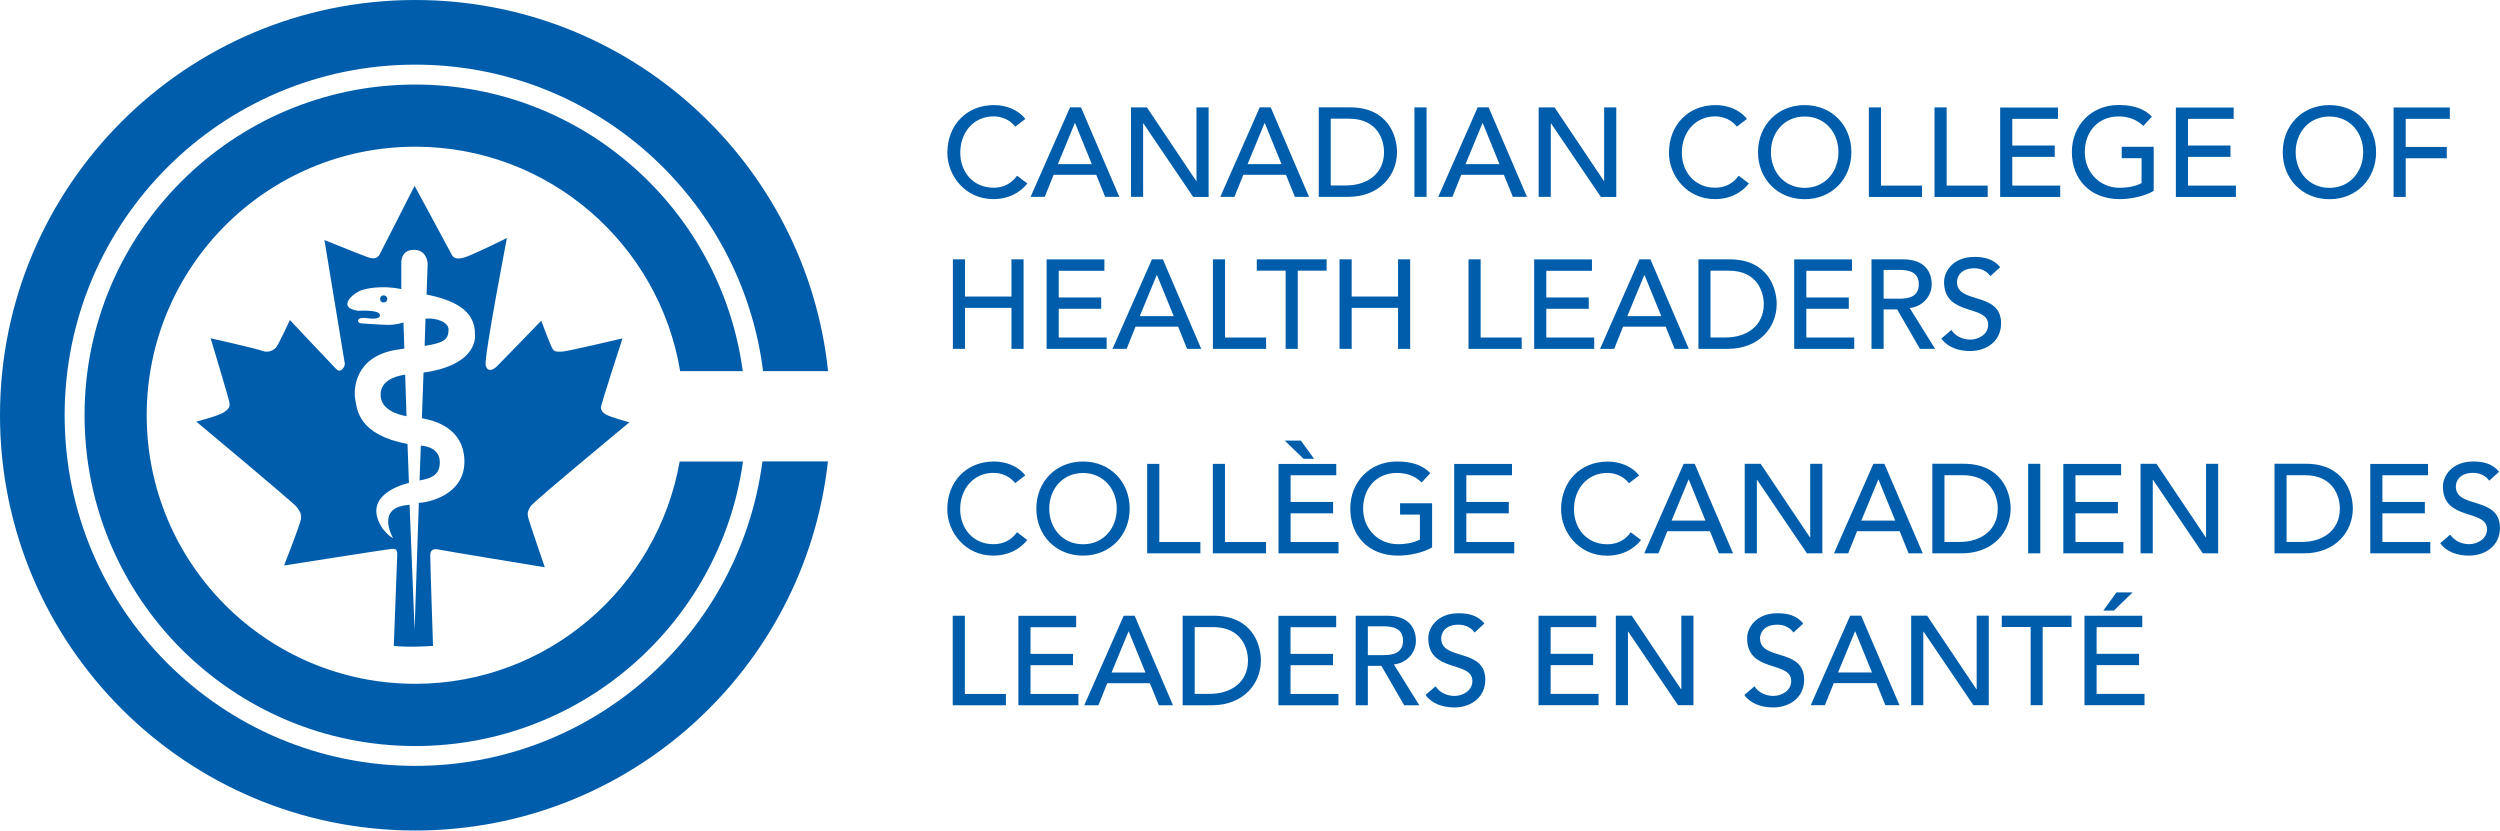
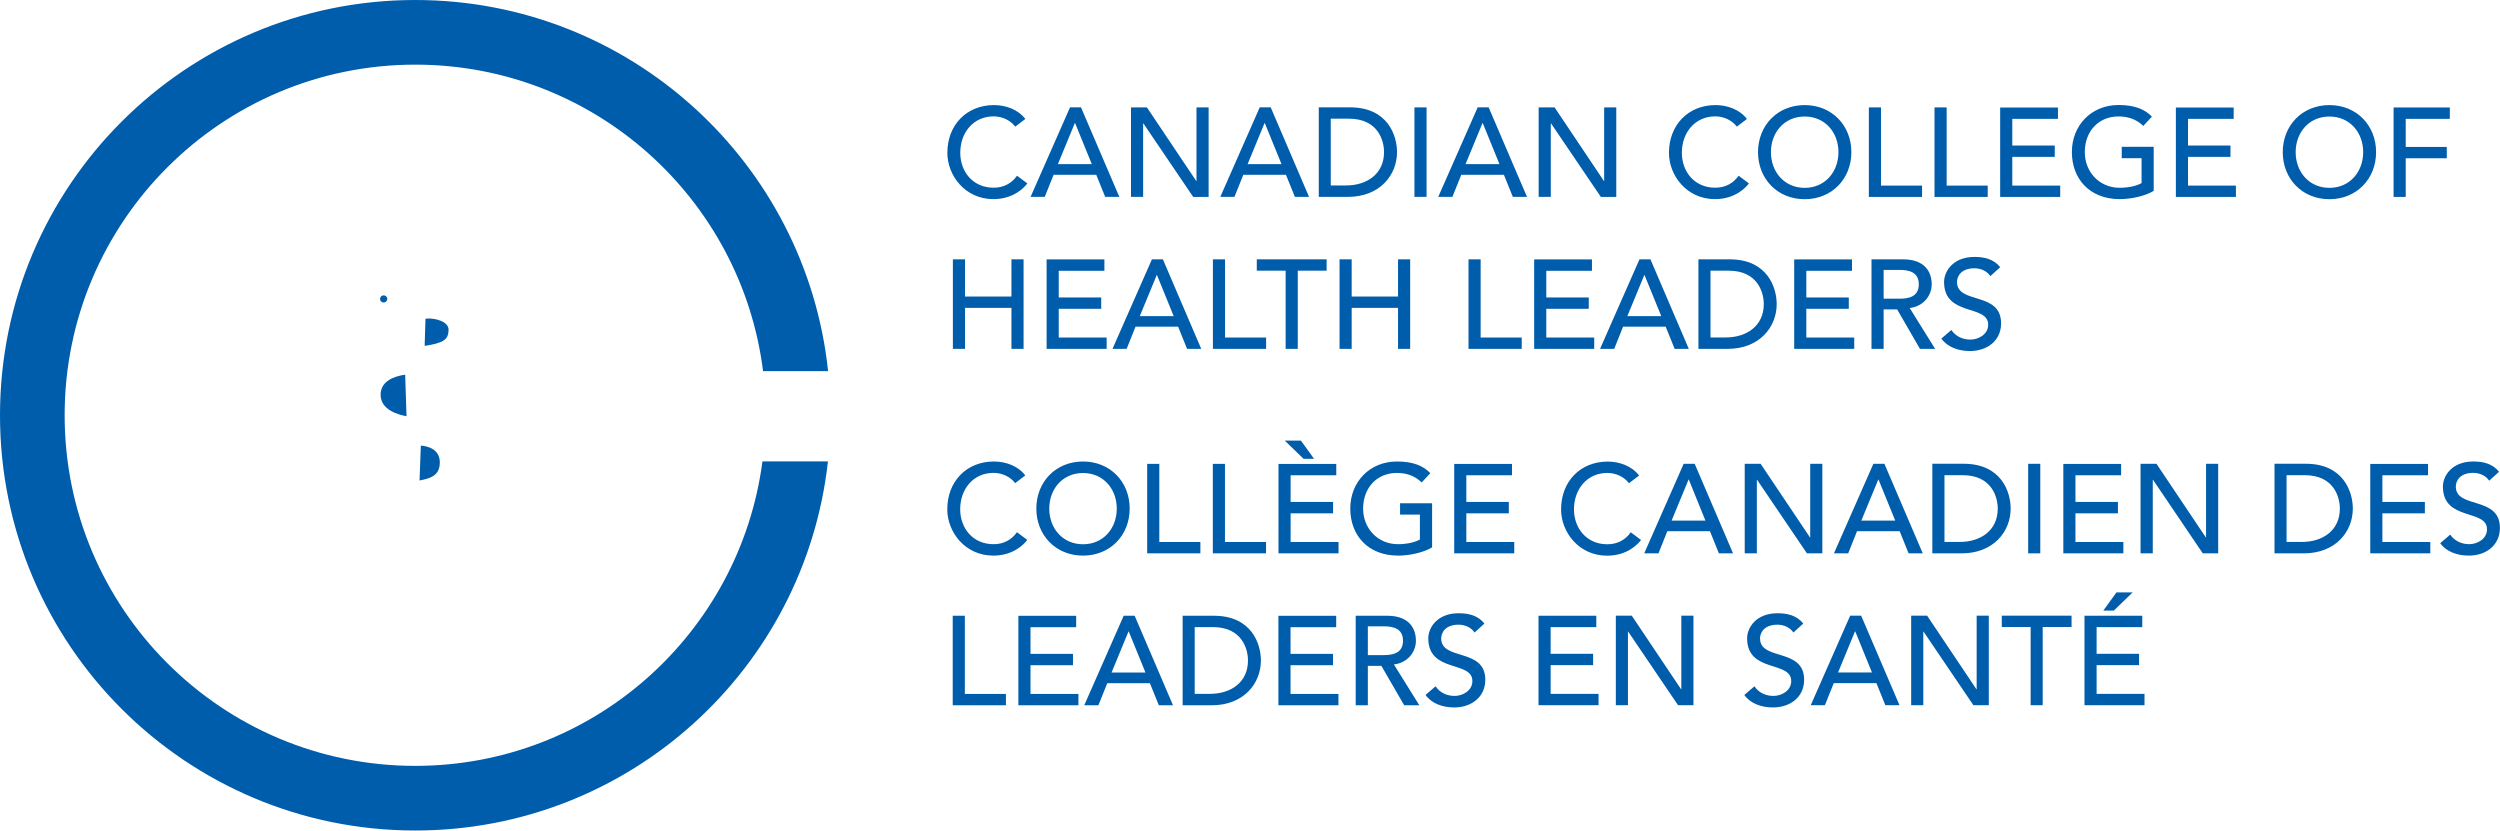
<svg xmlns="http://www.w3.org/2000/svg" id="Layer_1" viewBox="0 0 321.4 106.77">
  <defs>
    <style>.cls-1{fill:#005dab;}</style>
  </defs>
  <path class="cls-1" d="M307.72,25.32h1.56v-4.97h5.28v-1.46h-5.28v-3.61h5.67v-1.46h-7.23v11.51Zm-8.25-1.17c-2.63,0-4.34-2.07-4.34-4.59s1.71-4.58,4.34-4.58,4.34,2.06,4.34,4.58-1.71,4.59-4.34,4.59Zm0,1.46c3.51,0,6-2.63,6-6.05s-2.49-6.05-6-6.05-6,2.63-6,6.05,2.49,6.05,6,6.05Zm-19.74-.29h7.72v-1.46h-6.16v-3.69h5.46v-1.46h-5.46v-3.43h5.87v-1.46h-7.43v11.51Zm-6.96-6.44v1.46h2.55v3.2c-.7,.39-1.74,.6-2.83,.6-2.54,0-4.47-1.98-4.47-4.59s1.71-4.58,4.34-4.58c1.15,0,2.24,.31,3.18,1.22l1.11-1.19c-.89-.93-2.18-1.5-4.29-1.5-3.51,0-6,2.63-6,6.05s2.26,6.05,6.16,6.05c1.4,0,3.23-.37,4.36-1.06v-5.67h-4.11Zm-15.63,6.44h7.72v-1.46h-6.16v-3.69h5.46v-1.46h-5.46v-3.43h5.87v-1.46h-7.43v11.51Zm-8.44,0h6.84v-1.46h-5.28V13.81h-1.56v11.51Zm-8.44,0h6.84v-1.46h-5.28V13.81h-1.56v11.51Zm-8.25-1.17c-2.63,0-4.34-2.07-4.34-4.59s1.71-4.58,4.34-4.58,4.34,2.06,4.34,4.58-1.71,4.59-4.34,4.59Zm0,1.46c3.51,0,6-2.63,6-6.05s-2.49-6.05-6-6.05-6,2.63-6,6.05,2.49,6.05,6,6.05Zm-7.42-10.31c-.93-1.22-2.52-1.79-4.03-1.79-3.54,0-6,2.57-6,6.14,0,2.89,2.26,5.95,5.92,5.95,2.63,0,4.01-1.54,4.36-2.02l-1.32-.99c-.68,.96-1.69,1.54-3.01,1.54-2.68,0-4.29-2.07-4.29-4.49,0-2.62,1.71-4.68,4.29-4.68,1.06,0,2.13,.47,2.78,1.32l1.3-.99Zm-26.78,10.01h1.56V15.86h.03l6.41,9.46h1.98V13.81h-1.56v9.46h-.03l-6.34-9.46h-2.05v11.51Zm-9.4-4.21l2.18-5.28h.03l2.15,5.28h-4.36Zm-3.51,4.21h1.82l1.14-2.84h5.48l1.15,2.84h1.82l-4.93-11.51h-1.41l-5.07,11.51Zm-3.06,0h1.56V13.81h-1.56v11.51Zm-10.75-10.05h2.34c3.74,0,4.5,2.83,4.5,4.29,0,2.85-2.24,4.29-4.88,4.29h-1.97V15.27Zm-1.56,10.05h3.76c4.11,0,6.31-2.81,6.31-5.76,0-2.13-1.19-5.75-6.05-5.75h-4.01v11.51Zm-9.14-4.21l2.18-5.28h.03l2.15,5.28h-4.36Zm-3.51,4.21h1.82l1.14-2.84h5.48l1.15,2.84h1.82l-4.93-11.51h-1.41l-5.07,11.51Zm-11.48,0h1.56V15.86h.03l6.41,9.46h1.98V13.81h-1.56v9.46h-.03l-6.34-9.46h-2.05v11.51Zm-9.4-4.21l2.18-5.28h.03l2.15,5.28h-4.36Zm-3.51,4.21h1.82l1.14-2.84h5.48l1.15,2.84h1.82l-4.93-11.51h-1.41l-5.07,11.51Zm-.67-10.01c-.93-1.22-2.52-1.79-4.03-1.79-3.54,0-6,2.57-6,6.14,0,2.89,2.26,5.95,5.92,5.95,2.63,0,4.02-1.54,4.36-2.02l-1.32-.99c-.68,.96-1.69,1.54-3.01,1.54-2.68,0-4.29-2.07-4.29-4.49,0-2.62,1.71-4.68,4.29-4.68,1.06,0,2.13,.47,2.78,1.32l1.3-.99Z" />
  <path class="cls-1" d="M249.59,43.54c.78,1.09,2.19,1.59,3.67,1.59,2.21,0,4-1.33,4-3.56,0-4.15-5.67-2.41-5.67-5.32,0-.71,.52-1.76,2.24-1.76,.89,0,1.66,.41,2.05,1.01l1.27-1.15c-.86-1.06-2.06-1.32-3.32-1.32-2.76,0-3.9,1.87-3.9,3.22,0,4.49,5.67,2.84,5.67,5.49,0,1.27-1.27,1.92-2.29,1.92-.93,0-1.89-.39-2.44-1.24l-1.29,1.11Zm-7.43-8.84h2.05c1.23,0,2.47,.29,2.47,1.85s-1.23,1.85-2.47,1.85h-2.05v-3.71Zm-1.56,10.15h1.56v-5.07h1.74l2.93,5.07h1.95l-3.27-5.25c1.74-.2,2.83-1.58,2.83-3.04s-.75-3.22-3.69-3.22h-4.05v11.51Zm-9.94,0h7.72v-1.46h-6.16v-3.69h5.46v-1.46h-5.46v-3.43h5.87v-1.46h-7.43v11.51Zm-10.75-10.05h2.34c3.74,0,4.5,2.83,4.5,4.29,0,2.84-2.24,4.29-4.88,4.29h-1.97v-8.58Zm-1.56,10.05h3.75c4.11,0,6.31-2.81,6.31-5.76,0-2.13-1.19-5.75-6.05-5.75h-4.01v11.51Zm-9.14-4.21l2.18-5.28h.03l2.15,5.28h-4.36Zm-3.51,4.21h1.82l1.14-2.85h5.48l1.15,2.85h1.82l-4.93-11.51h-1.41l-5.07,11.51Zm-8.47,0h7.72v-1.46h-6.16v-3.69h5.46v-1.46h-5.46v-3.43h5.87v-1.46h-7.43v11.51Zm-8.44,0h6.84v-1.46h-5.28v-10.05h-1.56v11.51Zm-16.58,0h1.56v-5.27h5.96v5.27h1.56v-11.51h-1.56v4.78h-5.96v-4.78h-1.56v11.51Zm-6.93,0h1.56v-10.05h3.71v-1.46h-8.98v1.46h3.71v10.05Zm-9.35,0h6.84v-1.46h-5.28v-10.05h-1.56v11.51Zm-9.4-4.21l2.18-5.28h.03l2.15,5.28h-4.36Zm-3.51,4.21h1.82l1.14-2.85h5.48l1.15,2.85h1.82l-4.93-11.51h-1.41l-5.07,11.51Zm-8.47,0h7.72v-1.46h-6.16v-3.69h5.46v-1.46h-5.46v-3.43h5.87v-1.46h-7.43v11.51Zm-12.05,0h1.56v-5.27h5.97v5.27h1.56v-11.51h-1.56v4.78h-5.97v-4.78h-1.56v11.51Z" />
  <path class="cls-1" d="M313.72,69.84c.78,1.09,2.19,1.59,3.67,1.59,2.21,0,4-1.33,4-3.56,0-4.15-5.67-2.41-5.67-5.32,0-.72,.52-1.76,2.24-1.76,.89,0,1.66,.41,2.05,1.01l1.27-1.15c-.86-1.06-2.06-1.32-3.32-1.32-2.76,0-3.9,1.87-3.9,3.22,0,4.49,5.67,2.85,5.67,5.49,0,1.27-1.27,1.92-2.29,1.92-.93,0-1.88-.39-2.44-1.23l-1.28,1.1Zm-9,1.3h7.72v-1.46h-6.16v-3.69h5.46v-1.46h-5.46v-3.43h5.87v-1.46h-7.43v11.51Zm-10.75-10.05h2.34c3.74,0,4.5,2.83,4.5,4.29,0,2.85-2.24,4.29-4.88,4.29h-1.97v-8.58Zm-1.56,10.05h3.76c4.11,0,6.31-2.81,6.31-5.76,0-2.13-1.19-5.76-6.05-5.76h-4.02v11.51Zm-17.21,0h1.56v-9.46h.03l6.4,9.46h1.98v-11.51h-1.56v9.46h-.03l-6.34-9.46h-2.05v11.51Zm-9.94,0h7.72v-1.46h-6.16v-3.69h5.46v-1.46h-5.46v-3.43h5.87v-1.46h-7.43v11.51Zm-4.52,0h1.56v-11.51h-1.56v11.51Zm-10.75-10.05h2.34c3.74,0,4.5,2.83,4.5,4.29,0,2.85-2.24,4.29-4.88,4.29h-1.97v-8.58Zm-1.56,10.05h3.75c4.11,0,6.31-2.81,6.31-5.76,0-2.13-1.19-5.76-6.05-5.76h-4.02v11.51Zm-9.14-4.21l2.18-5.28h.03l2.15,5.28h-4.36Zm-3.51,4.21h1.82l1.14-2.85h5.48l1.15,2.85h1.82l-4.93-11.51h-1.42l-5.07,11.51Zm-11.48,0h1.56v-9.46h.03l6.41,9.46h1.98v-11.51h-1.56v9.46h-.03l-6.34-9.46h-2.05v11.51Zm-9.4-4.21l2.18-5.28h.03l2.14,5.28h-4.36Zm-3.51,4.21h1.82l1.14-2.85h5.48l1.15,2.85h1.82l-4.93-11.51h-1.42l-5.07,11.51Zm-.67-10.01c-.93-1.22-2.52-1.79-4.03-1.79-3.54,0-6,2.57-6,6.15,0,2.89,2.26,5.95,5.92,5.95,2.63,0,4.01-1.54,4.36-2.02l-1.32-.99c-.68,.96-1.69,1.54-3.01,1.54-2.68,0-4.29-2.07-4.29-4.49,0-2.62,1.71-4.68,4.29-4.68,1.06,0,2.13,.47,2.78,1.32l1.3-.99Zm-23.77,10.01h7.72v-1.46h-6.16v-3.69h5.46v-1.46h-5.46v-3.43h5.87v-1.46h-7.43v11.51Zm-6.96-6.44v1.46h2.55v3.2c-.7,.39-1.74,.6-2.83,.6-2.54,0-4.47-1.98-4.47-4.58s1.71-4.58,4.34-4.58c1.15,0,2.24,.31,3.19,1.22l1.11-1.19c-.89-.93-2.18-1.5-4.29-1.5-3.51,0-6,2.63-6,6.05s2.26,6.05,6.16,6.05c1.4,0,3.23-.37,4.36-1.06v-5.67h-4.11Zm-15.63,6.44h7.72v-1.46h-6.16v-3.69h5.46v-1.46h-5.46v-3.43h5.87v-1.46h-7.43v11.51Zm2.88-14.5h-2.08l2.42,2.34h1.35l-1.69-2.34Zm-11.32,14.5h6.84v-1.46h-5.28v-10.05h-1.56v11.51Zm-8.44,0h6.84v-1.46h-5.28v-10.05h-1.56v11.51Zm-8.25-1.17c-2.63,0-4.34-2.07-4.34-4.58s1.71-4.58,4.34-4.58,4.34,2.06,4.34,4.58-1.71,4.58-4.34,4.58Zm0,1.46c3.51,0,6-2.63,6-6.05s-2.49-6.05-6-6.05-6,2.63-6,6.05,2.49,6.05,6,6.05Zm-7.42-10.31c-.93-1.22-2.52-1.79-4.03-1.79-3.54,0-6,2.57-6,6.15,0,2.89,2.26,5.95,5.92,5.95,2.63,0,4.02-1.54,4.36-2.02l-1.32-.99c-.68,.96-1.69,1.54-3.01,1.54-2.68,0-4.29-2.07-4.29-4.49,0-2.62,1.71-4.68,4.29-4.68,1.06,0,2.13,.47,2.78,1.32l1.3-.99Z" />
  <path class="cls-1" d="M267.98,90.66h7.72v-1.46h-6.16v-3.69h5.46v-1.46h-5.46v-3.43h5.87v-1.46h-7.43v11.51Zm2.42-12.16h1.35l2.42-2.34h-2.08l-1.69,2.34Zm-9.35,12.16h1.56v-10.05h3.71v-1.46h-8.97v1.46h3.71v10.05Zm-15.35,0h1.56v-9.46h.03l6.41,9.46h1.98v-11.51h-1.56v9.46h-.03l-6.34-9.46h-2.05v11.51Zm-9.4-4.21l2.18-5.28h.03l2.15,5.28h-4.36Zm-3.51,4.21h1.82l1.14-2.84h5.48l1.15,2.84h1.82l-4.93-11.51h-1.41l-5.07,11.51Zm-8.53-1.3c.78,1.09,2.19,1.59,3.68,1.59,2.21,0,4-1.33,4-3.56,0-4.14-5.67-2.4-5.67-5.32,0-.72,.52-1.76,2.24-1.76,.89,0,1.66,.41,2.05,1.01l1.27-1.16c-.86-1.06-2.06-1.32-3.32-1.32-2.76,0-3.9,1.87-3.9,3.22,0,4.49,5.67,2.85,5.67,5.49,0,1.27-1.27,1.92-2.29,1.92-.93,0-1.89-.39-2.44-1.24l-1.28,1.1Zm-16.53,1.3h1.56v-9.46h.03l6.41,9.46h1.98v-11.51h-1.56v9.46h-.03l-6.34-9.46h-2.05v11.51Zm-9.94,0h7.72v-1.46h-6.16v-3.69h5.46v-1.46h-5.46v-3.43h5.87v-1.46h-7.43v11.51Zm-14.51-1.3c.78,1.09,2.19,1.59,3.67,1.59,2.21,0,4-1.33,4-3.56,0-4.14-5.67-2.4-5.67-5.32,0-.72,.52-1.76,2.24-1.76,.89,0,1.66,.41,2.05,1.01l1.27-1.16c-.86-1.06-2.07-1.32-3.32-1.32-2.76,0-3.9,1.87-3.9,3.22,0,4.49,5.67,2.85,5.67,5.49,0,1.27-1.27,1.92-2.29,1.92-.93,0-1.89-.39-2.44-1.24l-1.28,1.1Zm-7.43-8.84h2.05c1.23,0,2.47,.29,2.47,1.85s-1.23,1.85-2.47,1.85h-2.05v-3.71Zm-1.56,10.15h1.56v-5.07h1.74l2.93,5.07h1.95l-3.27-5.25c1.74-.19,2.83-1.58,2.83-3.04s-.75-3.22-3.69-3.22h-4.05v11.51Zm-9.94,0h7.72v-1.46h-6.16v-3.69h5.46v-1.46h-5.46v-3.43h5.87v-1.46h-7.43v11.51Zm-10.75-10.05h2.34c3.74,0,4.5,2.83,4.5,4.29,0,2.85-2.24,4.29-4.88,4.29h-1.97v-8.59Zm-1.56,10.05h3.75c4.11,0,6.31-2.81,6.31-5.76,0-2.13-1.19-5.75-6.05-5.75h-4.01v11.51Zm-9.14-4.21l2.18-5.28h.03l2.15,5.28h-4.36Zm-3.51,4.21h1.82l1.14-2.84h5.48l1.15,2.84h1.82l-4.93-11.51h-1.41l-5.07,11.51Zm-8.47,0h7.72v-1.46h-6.16v-3.69h5.46v-1.46h-5.46v-3.43h5.87v-1.46h-7.43v11.51Zm-8.44,0h6.84v-1.46h-5.28v-10.05h-1.56v11.51Z" />
  <g>
    <g>
-       <path class="cls-1" d="M68.19,65.11c.33-.57,12.72-10.81,12.72-10.81,0,0-2.49-.7-3.01-1.01-.52-.31-.62-.62-.65-.9-.03-.28,2.78-8.89,2.78-8.89,0,0-7.2,1.71-7.82,1.71s-.88,.03-1.14-.31c-.26-.34-1.49-3.67-1.49-3.67,0,0-5.14,5.32-5.66,5.83-.52,.52-1.24,.83-1.48-.09-.25-.92,2.73-16.37,2.73-16.37,0,0-3.32,1.64-4.82,2.26-.92,.38-1.88,.64-2.26-.09-.48-.92-4.79-8.88-4.79-8.88,0,0-4.23,8.33-4.48,8.79-.54,.98-1.58,.34-2.2,.13-.62-.21-4.91-1.95-4.91-1.95,0,0,2.57,15.59,2.62,15.9,.04,.31-.48,1.31-1.1,.69-.62-.62-5.96-6.31-5.96-6.31,0,0-1.49,3.24-1.8,3.55-.31,.31-.93,.73-1.76,.41-.83-.31-6.63-1.61-6.63-1.61,0,0,2.29,7.61,2.39,8.13,.11,.52,.11,.83-.62,1.34-.72,.52-3.62,1.24-3.62,1.24,0,0,12.59,10.5,12.92,10.98,.33,.48,.64,.82,.54,1.55-.1,.72-2.17,5.97-2.17,5.97,0,0,13.29-2.09,13.66-2.11,.37-.02,.91-.21,.89,.7-.03,1.04-.44,11.64-.44,11.64v.11c2.09,.22,5.04,0,5.04,0,0,0-.36-10.72-.36-11.65s.77-.82,1.13-.73c.41,.11,13.6,2.27,13.6,2.27,0,0-2.06-5.97-2.16-6.49-.1-.52,0-.79,.33-1.35Zm-13.54-17.25l-.2,.03-.21,5.77v.11c1.95,.33,5.29,1.44,5.46,5.28,.21,4.66-4.84,5.59-5.86,5.59v.1l-.54,16.26-.64-16.02v-.09c-.14,.02-.3,.04-.47,.06-3.88,.46-1.65,4.24-1.65,4.24-.67-.31-1.38-1.28-1.38-1.28-2.61-4,2.06-5.5,3.41-5.83v-.06l-.18-4.89v-.05c-6.38-1.21-6.47-4.47-6.71-5.68-.26-1.29-.1-5.54,5.23-6.42,.38-.06,.74-.12,1.08-.17l-.02-.32-.1-3.03-.28,.08c-.58,.17-.98,.18-.98,.18,0,0-.19,.05-.72,.05s-2.81-.14-3.05-.17c-.24-.03-.81,.03-.81-.36s.67-.4,1.01-.35c1.99,.3,1.8-.36,1.8-.36,.05-.76-2.78-.57-2.78-.57-2.95-.41-.52-2.48,.72-2.74,.1-.02,2.13-.62,4.81-.05v-3.42s-.08-1.63,1.63-1.63,1.76,1.76,1.76,1.76l-.13,3.7-.02,.28c3.26,.67,6.31,1.9,6.23,5.15,0,0,.59,3.79-6.39,4.86Z" />
      <path class="cls-1" d="M54.99,40.95l-.29,.03-.1,3.21v.28c2.36-.38,3.04-.75,3.07-2.05,.02-1.09-1.7-1.52-2.69-1.47Z" />
      <path class="cls-1" d="M49.32,37.97c-.25,0-.46,.2-.46,.46s.2,.46,.46,.46,.47-.2,.47-.46-.21-.46-.47-.46Z" />
      <path class="cls-1" d="M51.93,48.19c-1.2,.2-3,.77-3,2.56,0,1.94,2.24,2.56,3.33,2.76v-.08l-.17-5.25-.16,.02Z" />
      <path class="cls-1" d="M54.1,57.35l-.16,4.32v.1c1.24-.24,2.52-.53,2.6-2.17,.1-1.94-1.73-2.27-2.43-2.31v.06Z" />
    </g>
-     <path class="cls-1" d="M87.38,59.32c-2.84,16.21-16.98,28.59-34,28.59-19.07,0-34.52-15.45-34.52-34.52S34.32,18.86,53.39,18.86c17.13,0,31.33,12.49,34.05,28.85h8.05c-2.8-20.77-20.57-36.84-42.1-36.84C29.91,10.87,10.87,29.91,10.87,53.39s19.04,42.52,42.52,42.52c21.47,0,39.24-15.91,42.13-36.58h-8.14Z" />
    <path class="cls-1" d="M98.02,59.32c-2.9,22.09-21.76,39.14-44.64,39.14-24.89,0-45.07-20.18-45.07-45.07S28.49,8.31,53.39,8.31c22.97,0,41.92,17.19,44.71,39.4h8.36C103.62,20.9,80.95,0,53.39,0,23.9,0,0,23.9,0,53.39s23.9,53.38,53.39,53.38c27.48,0,50.1-20.76,53.05-47.45h-8.42Z" />
  </g>
</svg>